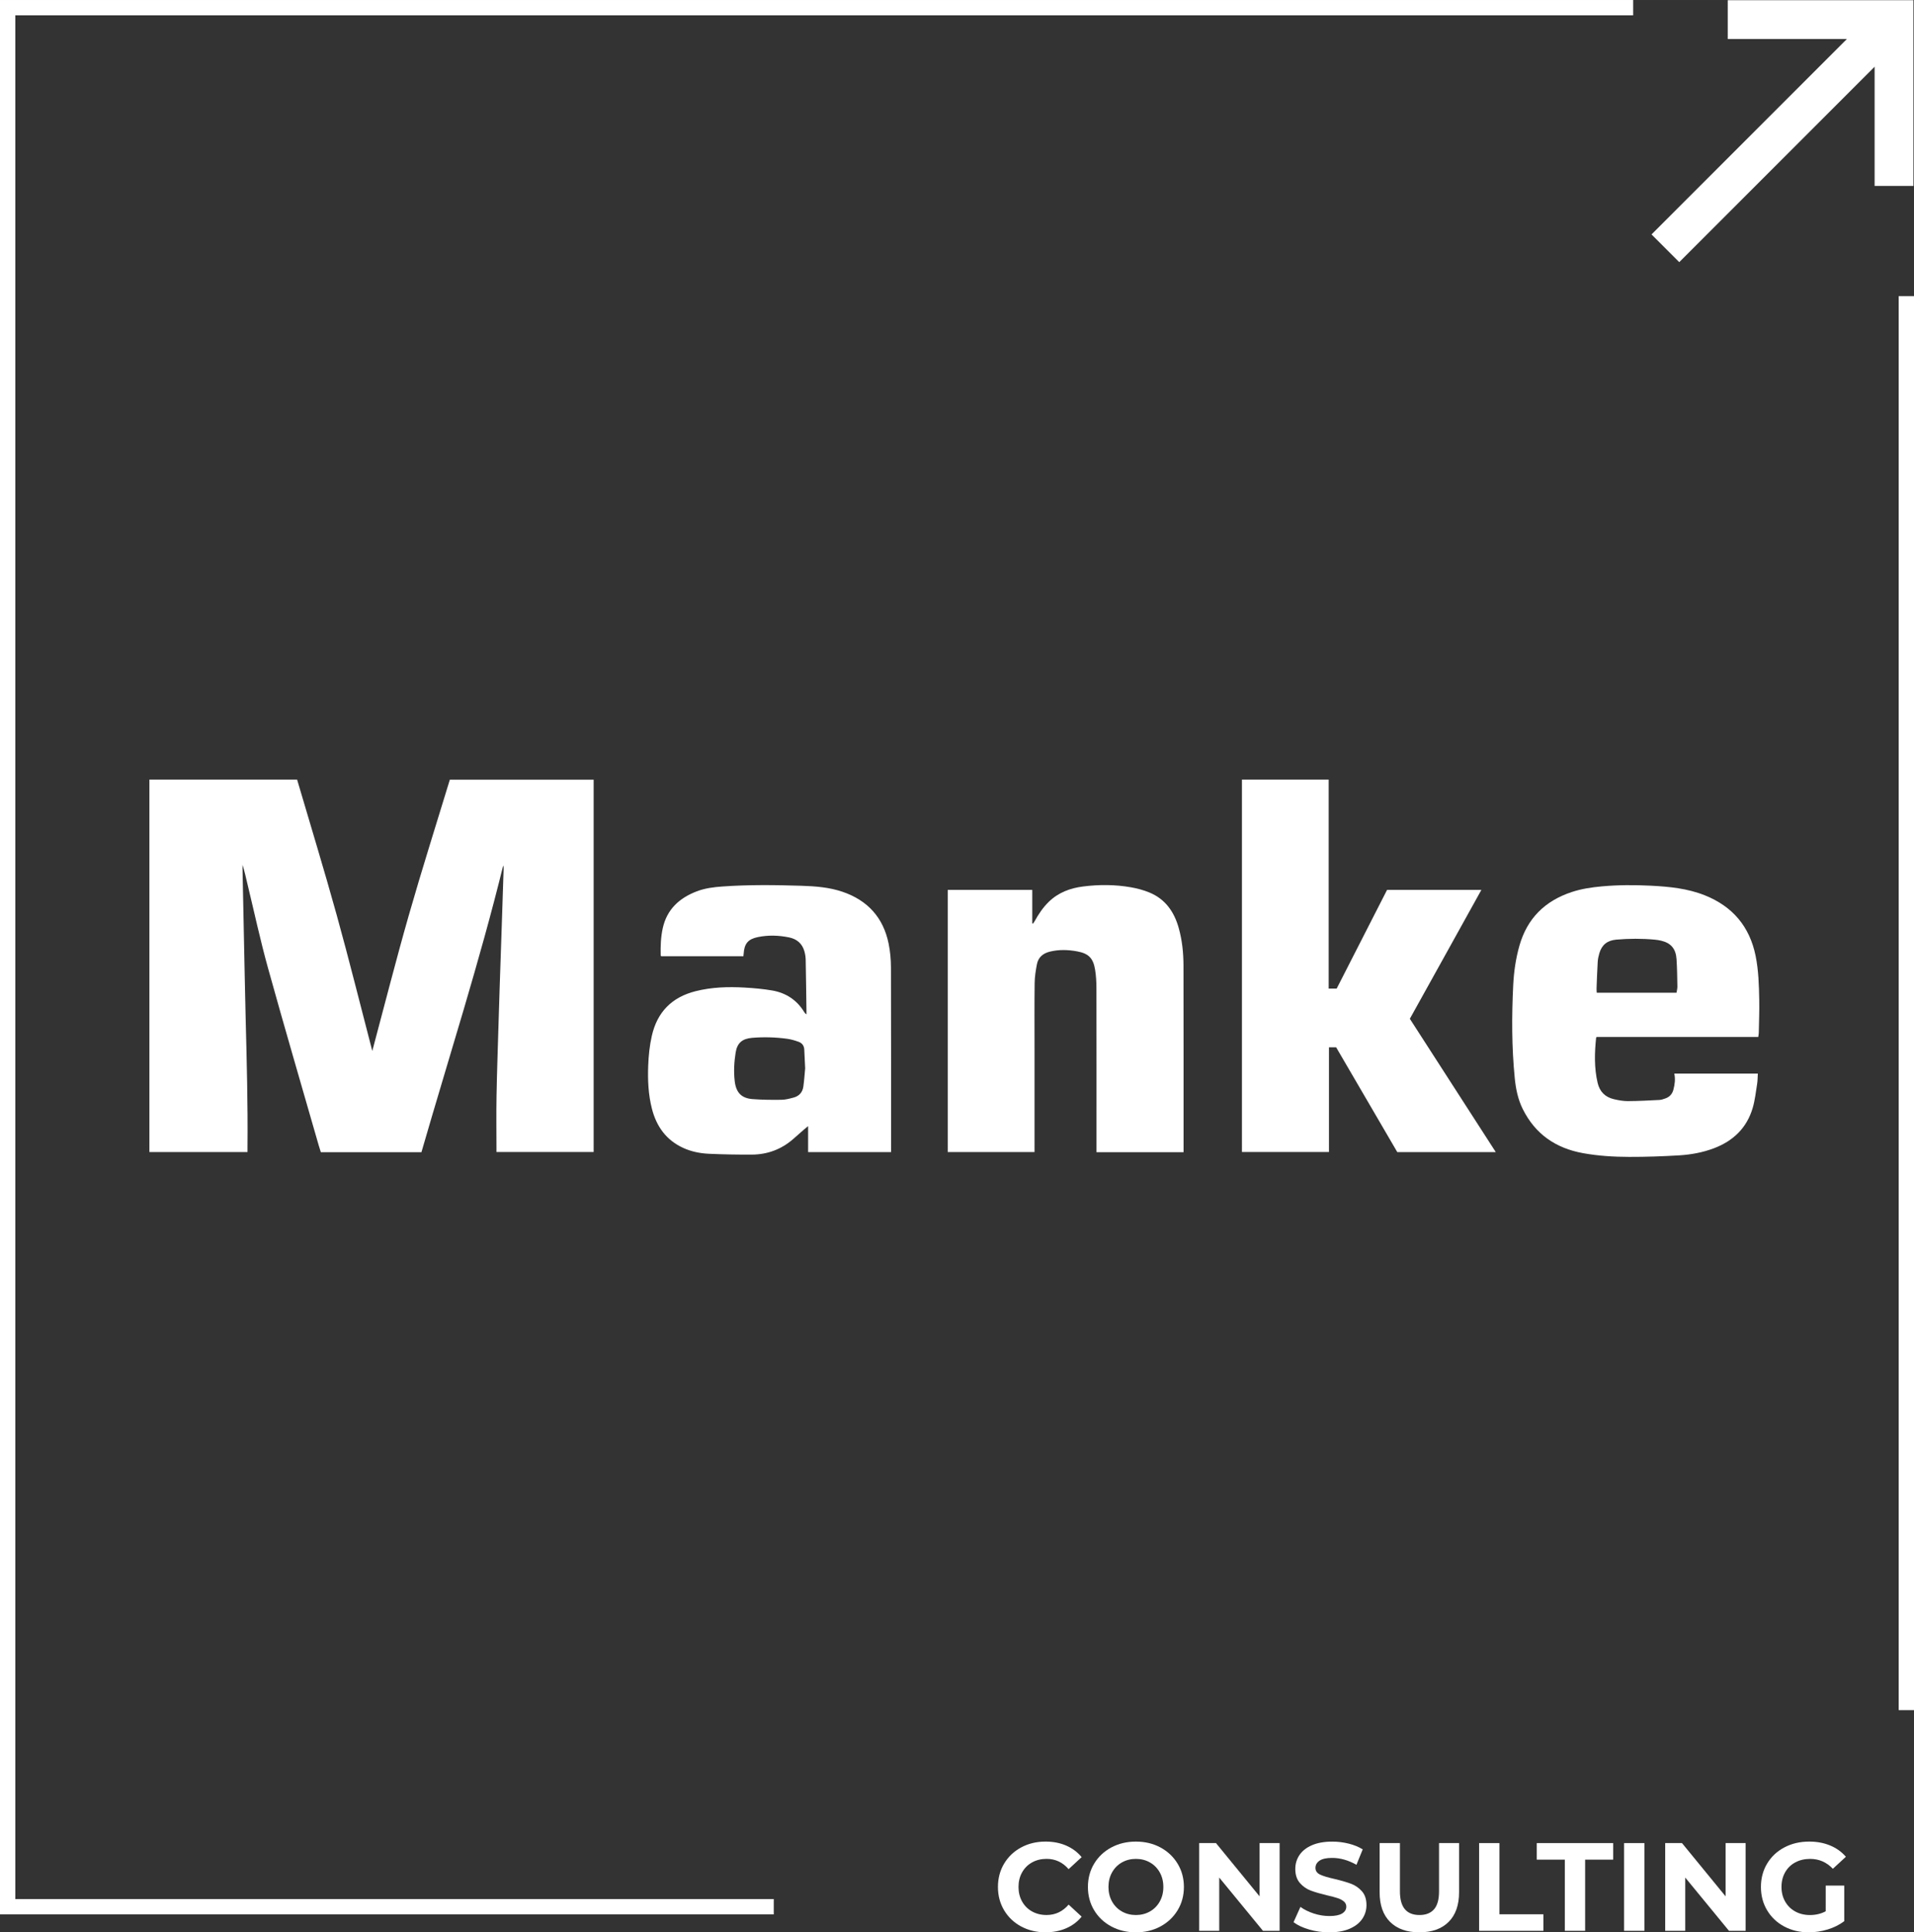
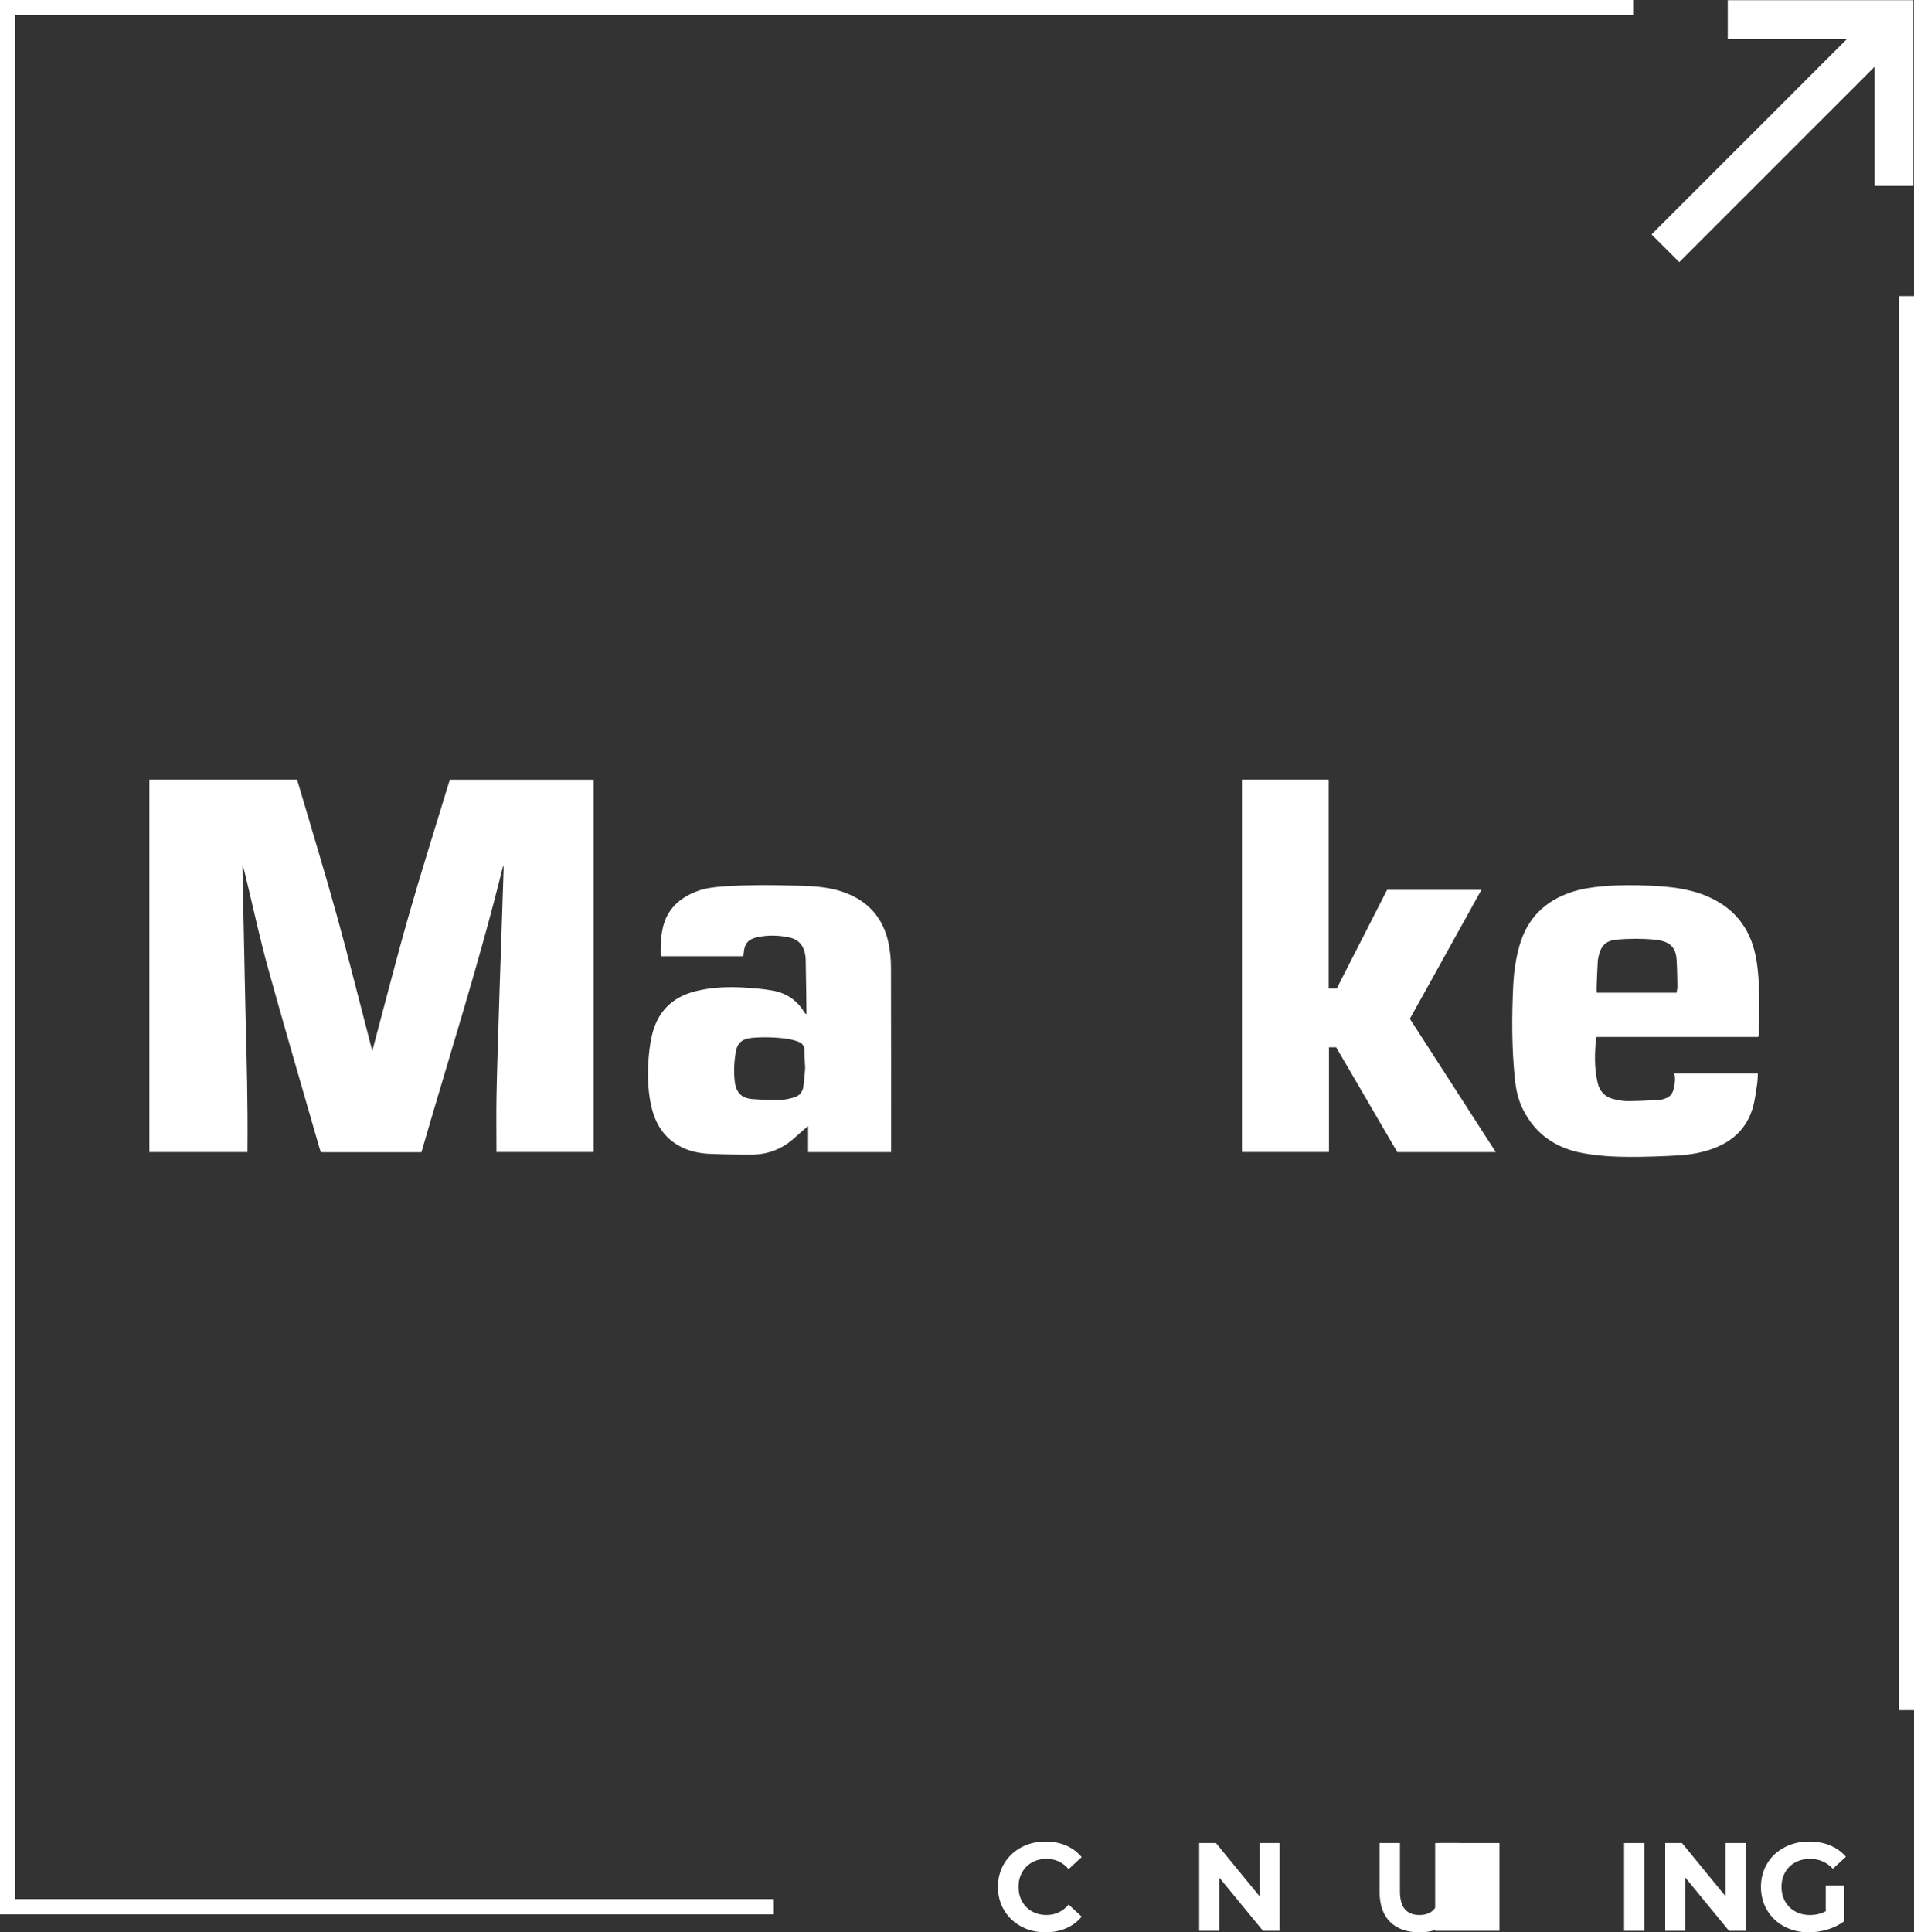
<svg xmlns="http://www.w3.org/2000/svg" id="Layer_2" data-name="Layer 2" width="1939.895" height="1958.075" viewBox="0 0 193.99 195.807">
  <rect x="0" y="0" width="193.99" height="195.807" fill="#333333" stroke="none" />
  <defs>
    <style>      .cls-1 {        fill: #fff;        stroke-width: 0px;      }    </style>
  </defs>
  <g id="Ebene_1" data-name="Ebene 1">
    <g>
      <polygon class="cls-1" points="78.423 193.99 0 193.99 0 0 165.528 0 165.528 1.553 1.553 1.553 1.553 192.437 78.423 192.437 78.423 193.99" />
      <rect class="cls-1" x="192.437" y="30.007" width="1.553" height="143.286" />
      <polygon class="cls-1" points="193.932 18.839 193.931 .02 175.112 .019 175.112 3.953 187.189 3.951 167.387 23.754 170.197 26.564 189.999 6.761 189.998 18.839 193.932 18.839" />
      <g>
        <path class="cls-1" d="m50.318,116.735c0-.157,0-.291,0-.425 0-1.742-.025-3.484.006-5.225.043-2.394.129-4.788.199-7.181.036-1.224.073-2.448.114-3.672.071-2.162.146-4.324.219-6.486.063-1.89.126-3.78.187-5.671.004-.121.001-.243-.043-.373-2.403,9.79-5.49,19.379-8.287,29.054h-10.195c-.073-.235-.153-.476-.223-.719-1.715-5.972-3.464-11.934-5.126-17.921-.784-2.822-1.401-5.69-2.089-8.539-.155-.643-.29-1.292-.5-1.937,0,.126-.002.251 0.0.377.074,3.646.149,7.291.224,10.937.029,1.415.058,2.83.094,4.244.111,4.353.229,8.706.187,13.061-.001.149-0.0.298-0.0.478h-9.942v-37.742h14.968c1.343,4.573,2.739,9.124,4.01,13.709,1.271,4.585,2.416,9.205,3.612,13.792,1.224-4.572,2.395-9.188,3.704-13.764,1.312-4.59,2.761-9.14,4.156-13.727h14.575v37.73h-9.849Z" />
        <path class="cls-1" d="m125.873,78.996h8.791v21.18h.812c1.696-3.322,3.399-6.657,5.106-10h9.56c-2.417,4.379-4.842,8.706-7.25,13.059,2.897,4.494,5.788,8.979,8.708,13.508h-9.982c-2.058-3.526-4.124-7.068-6.195-10.616h-.729v10.609h-8.819v-37.74Z" />
        <path class="cls-1" d="m90.312,116.747h-8.407v-2.632c-.173.14-.285.226-.391.319-.379.331-.754.666-1.134.997-1.199,1.042-2.605,1.561-4.183,1.568-1.455.006-2.911-.016-4.364-.085-.881-.042-1.754-.215-2.569-.585-1.738-.789-2.732-2.181-3.193-3.989-.366-1.436-.43-2.902-.373-4.374.038-1.005.141-2.003.363-2.99.549-2.429,2.033-3.929,4.435-4.536,1.639-.414,3.31-.463,4.985-.367.934.054,1.873.136,2.793.296,1.39.243,2.495.965,3.24,2.191.048.079.106.152.224.224,0-.099.001-.197-0-.296-.025-1.755-.044-3.51-.08-5.265-.006-.281-.056-.57-.134-.84-.226-.778-.766-1.233-1.55-1.394-1.05-.215-2.106-.249-3.159-.033-.994.204-1.378.661-1.442,1.68-.005.079-.017.158-.028.259h-8.336c-.015-.03-.046-.065-.047-.1-.023-.927.011-1.852.214-2.759.425-1.902,1.691-3.046,3.443-3.715.83-.317,1.713-.429,2.594-.491,2.664-.189,5.331-.157,7.997-.073,1.426.045,2.856.149,4.22.622,2.516.871,4.093,2.606,4.631,5.221.163.793.239,1.618.241,2.428.019,6.11.011,12.221.011,18.331,0,.12,0,.239,0,.387Zm-8.706-8.492c-.031-.66-.06-1.284-.091-1.908-.019-.381-.225-.652-.566-.776-.379-.137-.775-.256-1.174-.31-1.174-.158-2.354-.195-3.539-.095-1.006.085-1.521.511-1.678,1.5-.151.955-.205,1.916-.093,2.884.132,1.147.669,1.737,1.812,1.824.973.074,1.954.083,2.931.069.414-.006.832-.119,1.236-.228.547-.148.892-.531.974-1.088.092-.63.13-1.268.188-1.871Z" />
-         <path class="cls-1" d="m119.96,116.754h-8.827v-.487c-0-5.375.004-10.75-.006-16.125-.001-.623-.035-1.254-.133-1.868-.189-1.181-.66-1.657-1.828-1.871-.914-.167-1.837-.197-2.753.027-.695.17-1.183.571-1.319,1.284-.119.624-.221,1.261-.229,1.894-.027,2.19-.011,4.381-.011,6.572-0,3.361,0,6.722,0,10.083,0,.149,0,.297,0,.475h-8.797v-26.56h8.568v3.389c.024.009.049.018.073.027.054-.079.116-.153.162-.237.396-.718.846-1.396,1.436-1.971.966-.941,2.162-1.389,3.47-1.555,1.627-.207,3.26-.202,4.877.084.624.11,1.25.278,1.835.517,1.622.661,2.526,1.954,2.987,3.594.349,1.239.482,2.511.485,3.79.014,6.219.008,12.437.009,18.656 0.0.08 0.0.16 0.0.282Z" />
        <path class="cls-1" d="m178.206,105.081h-16.376c-.039.042-.055.051-.056.061-.163,1.534-.205,3.063.149,4.581.21.901.768,1.454,1.653,1.66.46.107.938.197,1.407.195,1.073-.005,2.145-.065,3.217-.119.198-.01.397-.086.588-.152.431-.148.704-.452.818-.891.136-.527.215-1.061.088-1.627h8.468c-.023.365-.018.717-.073,1.059-.131.816-.218,1.649-.452,2.438-.598,2.017-1.975,3.331-3.92,4.069-1.139.432-2.334.649-3.541.721-1.682.101-3.37.159-5.055.155-1.562-.003-3.123-.098-4.669-.377-2.776-.502-4.862-1.935-6.124-4.49-.481-.974-.695-2.03-.801-3.099-.314-3.147-.312-6.302-.156-9.457.067-1.344.256-2.672.627-3.976.79-2.777,2.595-4.547,5.306-5.441.986-.325,2.004-.477,3.035-.571,1.657-.152,3.316-.153,4.974-.07,1.862.094,3.718.274,5.471.973,2.811,1.121,4.55,3.156,5.154,6.141.298,1.475.338,2.971.367,4.465.022,1.114-.026,2.229-.047,3.343-.002.118-.03.236-.054.409Zm-8.284-4.485c.033-.23.09-.43.086-.629-.017-.924-.026-1.849-.086-2.77-.069-1.062-.57-1.639-1.557-1.875-.211-.05-.427-.084-.643-.104-1.303-.121-2.606-.117-3.91-.003-.899.079-1.457.517-1.713,1.379-.084.284-.148.582-.166.877-.054.895-.083,1.792-.117,2.688-.005.142.012.285.019.437h8.087Z" />
      </g>
      <g>
        <path class="cls-1" d="m103.502,195.217c-.732-.394-1.309-.94-1.728-1.639-.419-.698-.629-1.488-.629-2.368,0-.881.21-1.67.629-2.369.419-.699.995-1.245,1.728-1.638.731-.394,1.556-.591,2.47-.591.771,0,1.467.136,2.089.406.623.271,1.146.661,1.568,1.168l-1.32,1.219c-.602-.694-1.347-1.042-2.235-1.042-.551,0-1.041.121-1.474.362-.432.241-.768.578-1.009,1.01-.241.432-.362.923-.362,1.473s.121,1.041.362,1.473c.241.432.577.768,1.009,1.01.433.241.923.362,1.474.362.889,0,1.634-.352,2.235-1.054l1.32,1.219c-.423.517-.948.91-1.574,1.181-.627.271-1.325.406-2.096.406-.906,0-1.726-.197-2.457-.59Z" />
-         <path class="cls-1" d="m112.633,195.211c-.741-.398-1.321-.946-1.74-1.645-.419-.698-.629-1.483-.629-2.355s.21-1.658.629-2.356c.419-.699.999-1.247,1.74-1.645.74-.398,1.572-.597,2.495-.597s1.753.199,2.489.597,1.316.946,1.74,1.645c.423.698.635,1.484.635,2.356s-.212,1.657-.635,2.355c-.424.699-1.004,1.247-1.74,1.645s-1.566.597-2.489.597-1.755-.199-2.495-.597Zm3.918-1.518c.423-.242.755-.578.996-1.01.242-.432.362-.923.362-1.473s-.12-1.042-.362-1.473c-.241-.432-.573-.769-.996-1.01-.424-.241-.898-.362-1.423-.362-.525,0-.999.121-1.423.362-.423.241-.755.578-.996,1.01-.241.432-.362.923-.362,1.473s.121,1.041.362,1.473c.241.432.573.768.996,1.01.424.241.897.362,1.423.362.524,0,.999-.121,1.423-.362Z" />
        <path class="cls-1" d="m129.694,186.765v8.89h-1.688l-4.433-5.397v5.397h-2.032v-8.89h1.702l4.42,5.397v-5.397h2.031Z" />
-         <path class="cls-1" d="m132.686,195.522c-.656-.19-1.183-.438-1.581-.743l.698-1.549c.382.279.834.504,1.359.673.524.169,1.05.254,1.575.254.584,0,1.016-.087,1.295-.26.279-.174.419-.404.419-.692,0-.211-.082-.387-.247-.527-.166-.14-.377-.252-.636-.337-.258-.084-.607-.178-1.048-.279-.677-.161-1.231-.321-1.663-.482-.432-.161-.803-.419-1.111-.775-.31-.355-.464-.83-.464-1.422,0-.516.14-.984.419-1.403.279-.419.701-.751,1.264-.997.563-.245,1.251-.368,2.064-.368.566,0,1.121.068,1.663.203.542.136,1.017.331,1.423.584l-.635,1.562c-.822-.465-1.644-.699-2.464-.699-.576,0-1.002.093-1.276.28-.275.186-.413.432-.413.736s.159.532.477.68.802.294,1.454.438c.677.161,1.231.322,1.663.482.432.161.803.415,1.111.762.31.347.464.817.464,1.41,0,.508-.142.972-.426,1.391-.283.419-.709.751-1.276.997s-1.257.368-2.069.368c-.703,0-1.383-.095-2.039-.286Z" />
        <path class="cls-1" d="m140.89,194.753c-.707-.703-1.061-1.706-1.061-3.01v-4.979h2.058v4.902c0,1.592.66,2.388,1.981,2.388.644,0,1.135-.192,1.473-.578.339-.385.509-.988.509-1.81v-4.902h2.031v4.979c0,1.304-.354,2.307-1.06,3.01-.707.703-1.696,1.054-2.966,1.054-1.271,0-2.259-.351-2.966-1.054Z" />
-         <path class="cls-1" d="m149.913,186.765h2.058v7.214h4.458v1.676h-6.516v-8.89Z" />
-         <path class="cls-1" d="m158.601,188.442h-2.845v-1.677h7.747v1.677h-2.845v7.213h-2.058v-7.213Z" />
+         <path class="cls-1" d="m149.913,186.765h2.058v7.214v1.676h-6.516v-8.89Z" />
        <path class="cls-1" d="m164.607,186.765h2.058v8.89h-2.058v-8.89Z" />
        <path class="cls-1" d="m176.926,186.765v8.89h-1.688l-4.433-5.397v5.397h-2.032v-8.89h1.702l4.42,5.397v-5.397h2.031Z" />
        <path class="cls-1" d="m185.042,191.071h1.879v3.606c-.482.364-1.041.644-1.676.838s-1.274.292-1.918.292c-.923,0-1.753-.197-2.489-.59-.736-.394-1.314-.94-1.733-1.639-.419-.698-.629-1.488-.629-2.368,0-.881.21-1.67.629-2.369.419-.699,1.001-1.245,1.746-1.638.745-.394,1.583-.591,2.515-.591.779,0,1.486.131,2.121.394.635.263,1.168.644,1.6,1.143l-1.32,1.219c-.635-.668-1.401-1.003-2.299-1.003-.567,0-1.071.119-1.511.356-.44.237-.784.571-1.029,1.003-.245.432-.368.927-.368,1.486,0,.55.123,1.041.368,1.473.245.432.586.768,1.022,1.01.436.241.934.362,1.492.362.593,0,1.126-.127,1.601-.381v-2.604Z" />
      </g>
    </g>
  </g>
</svg>